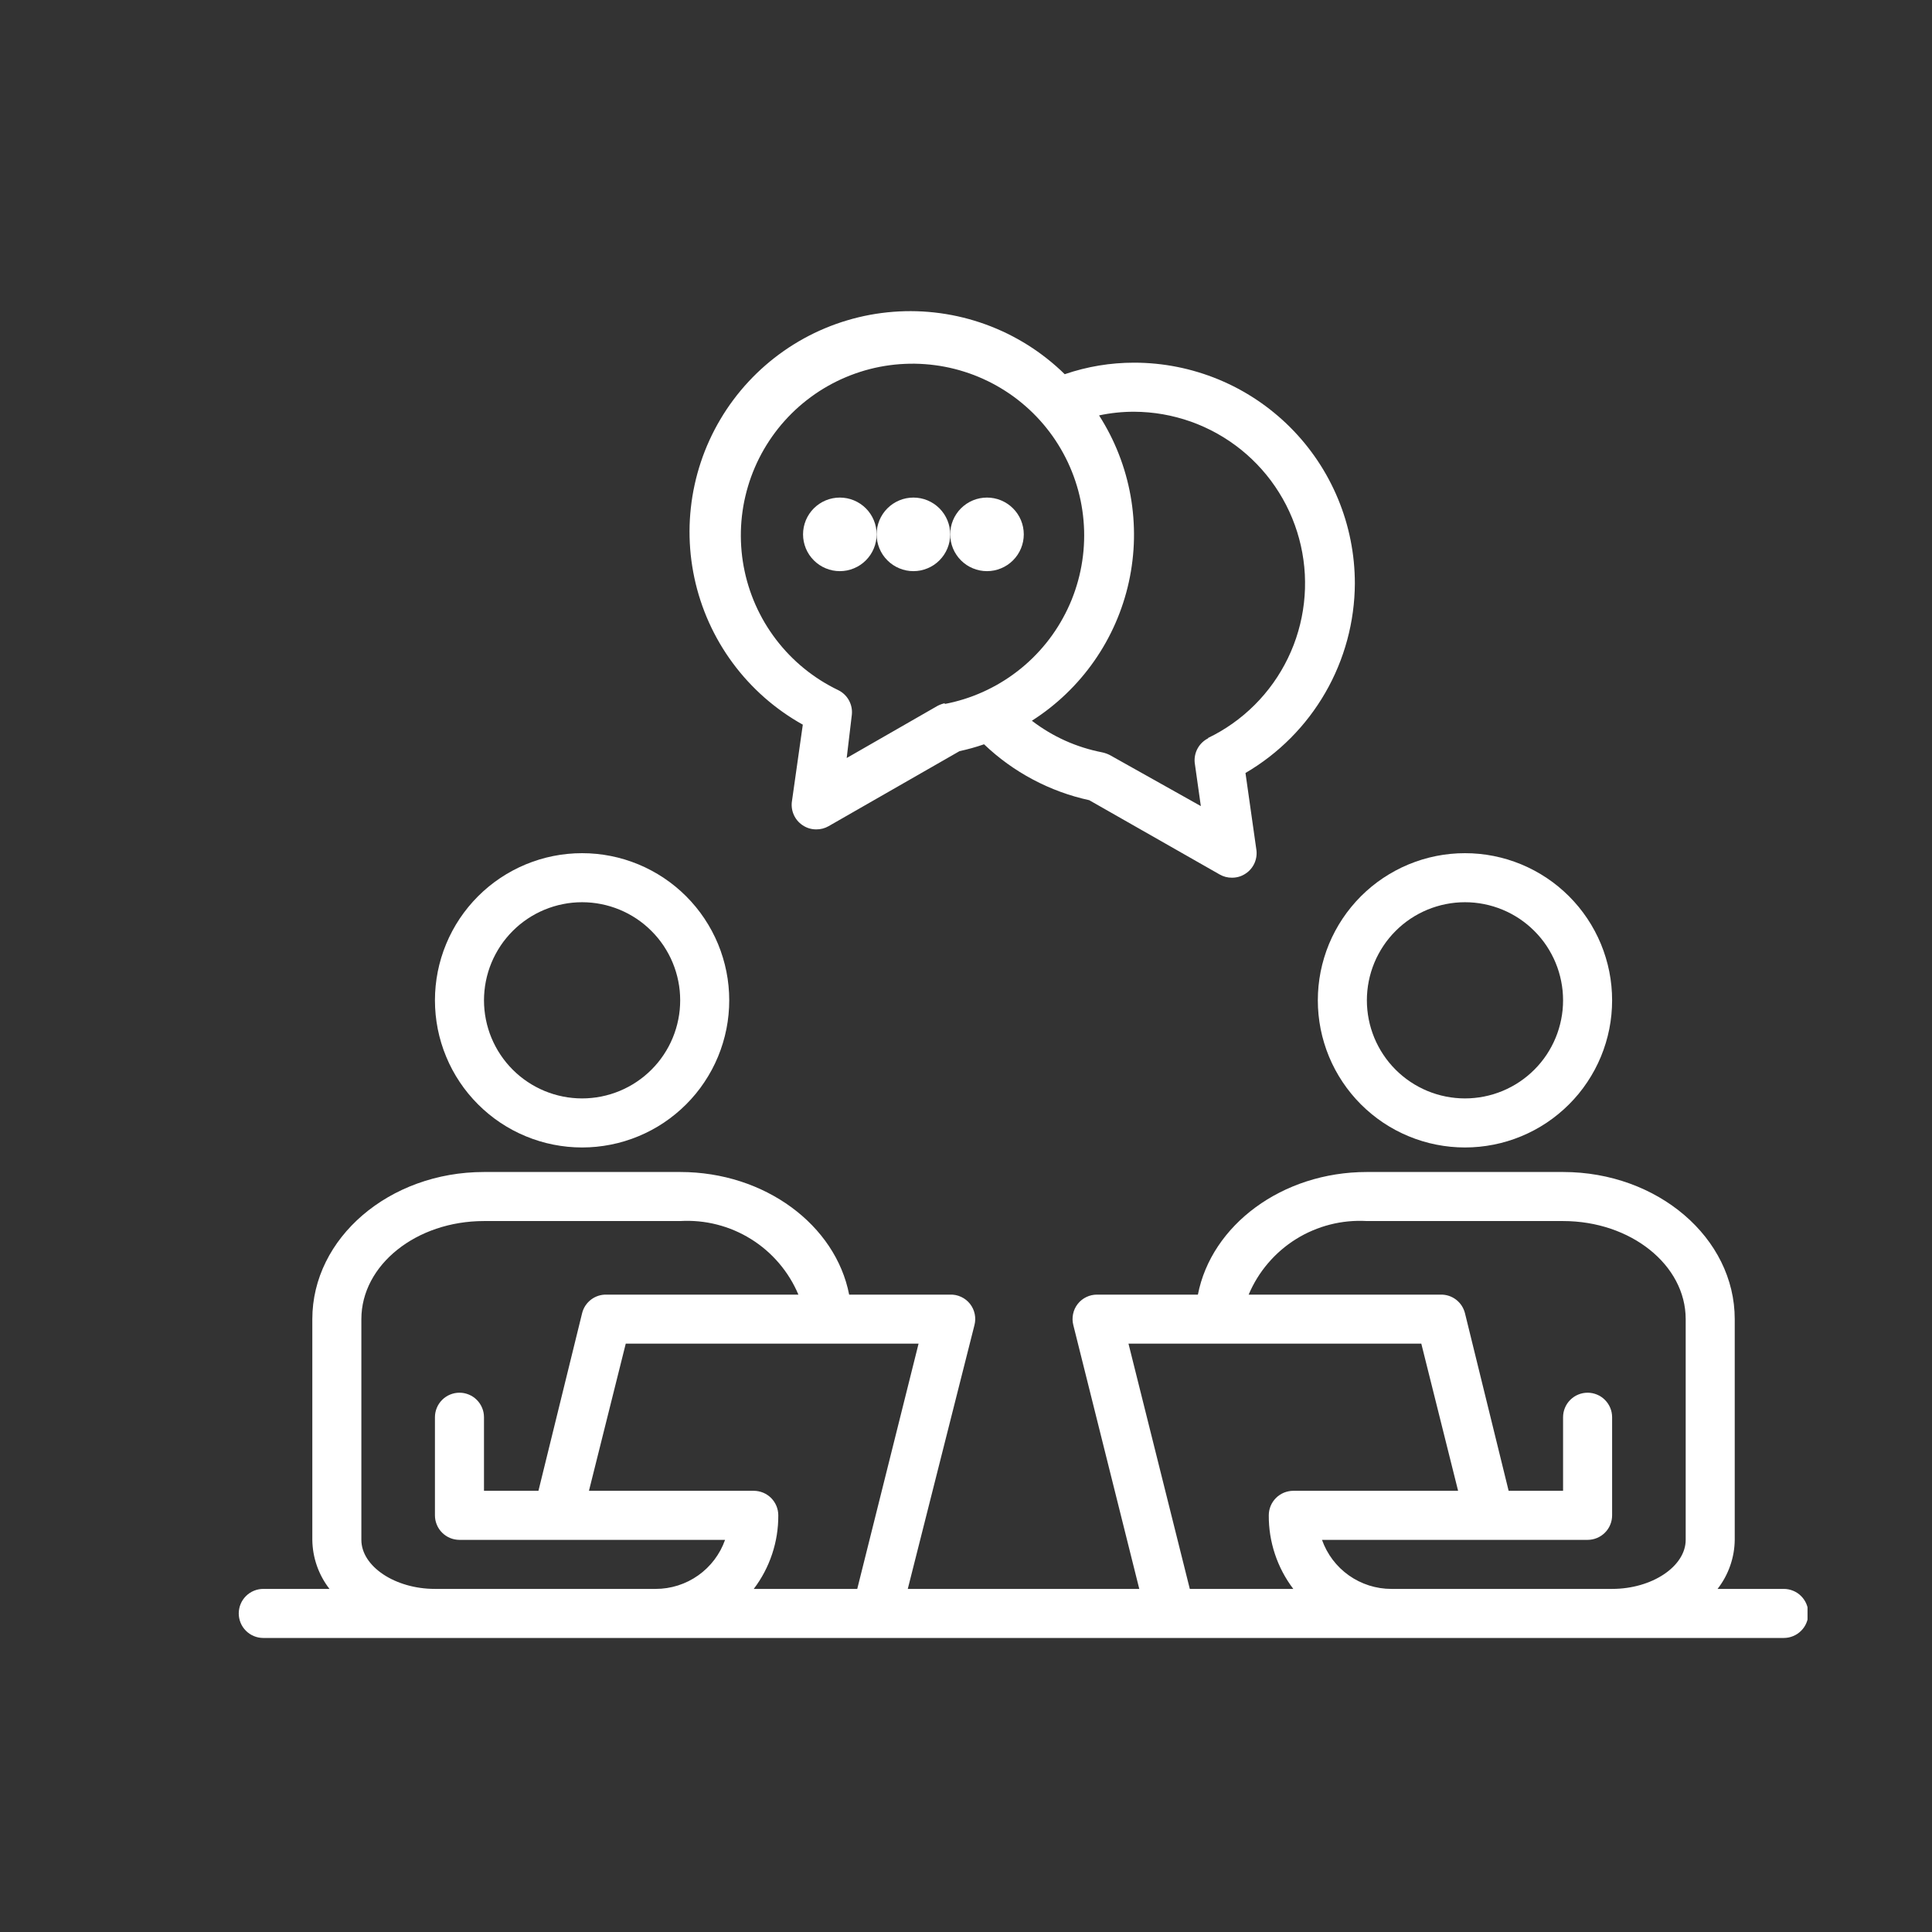
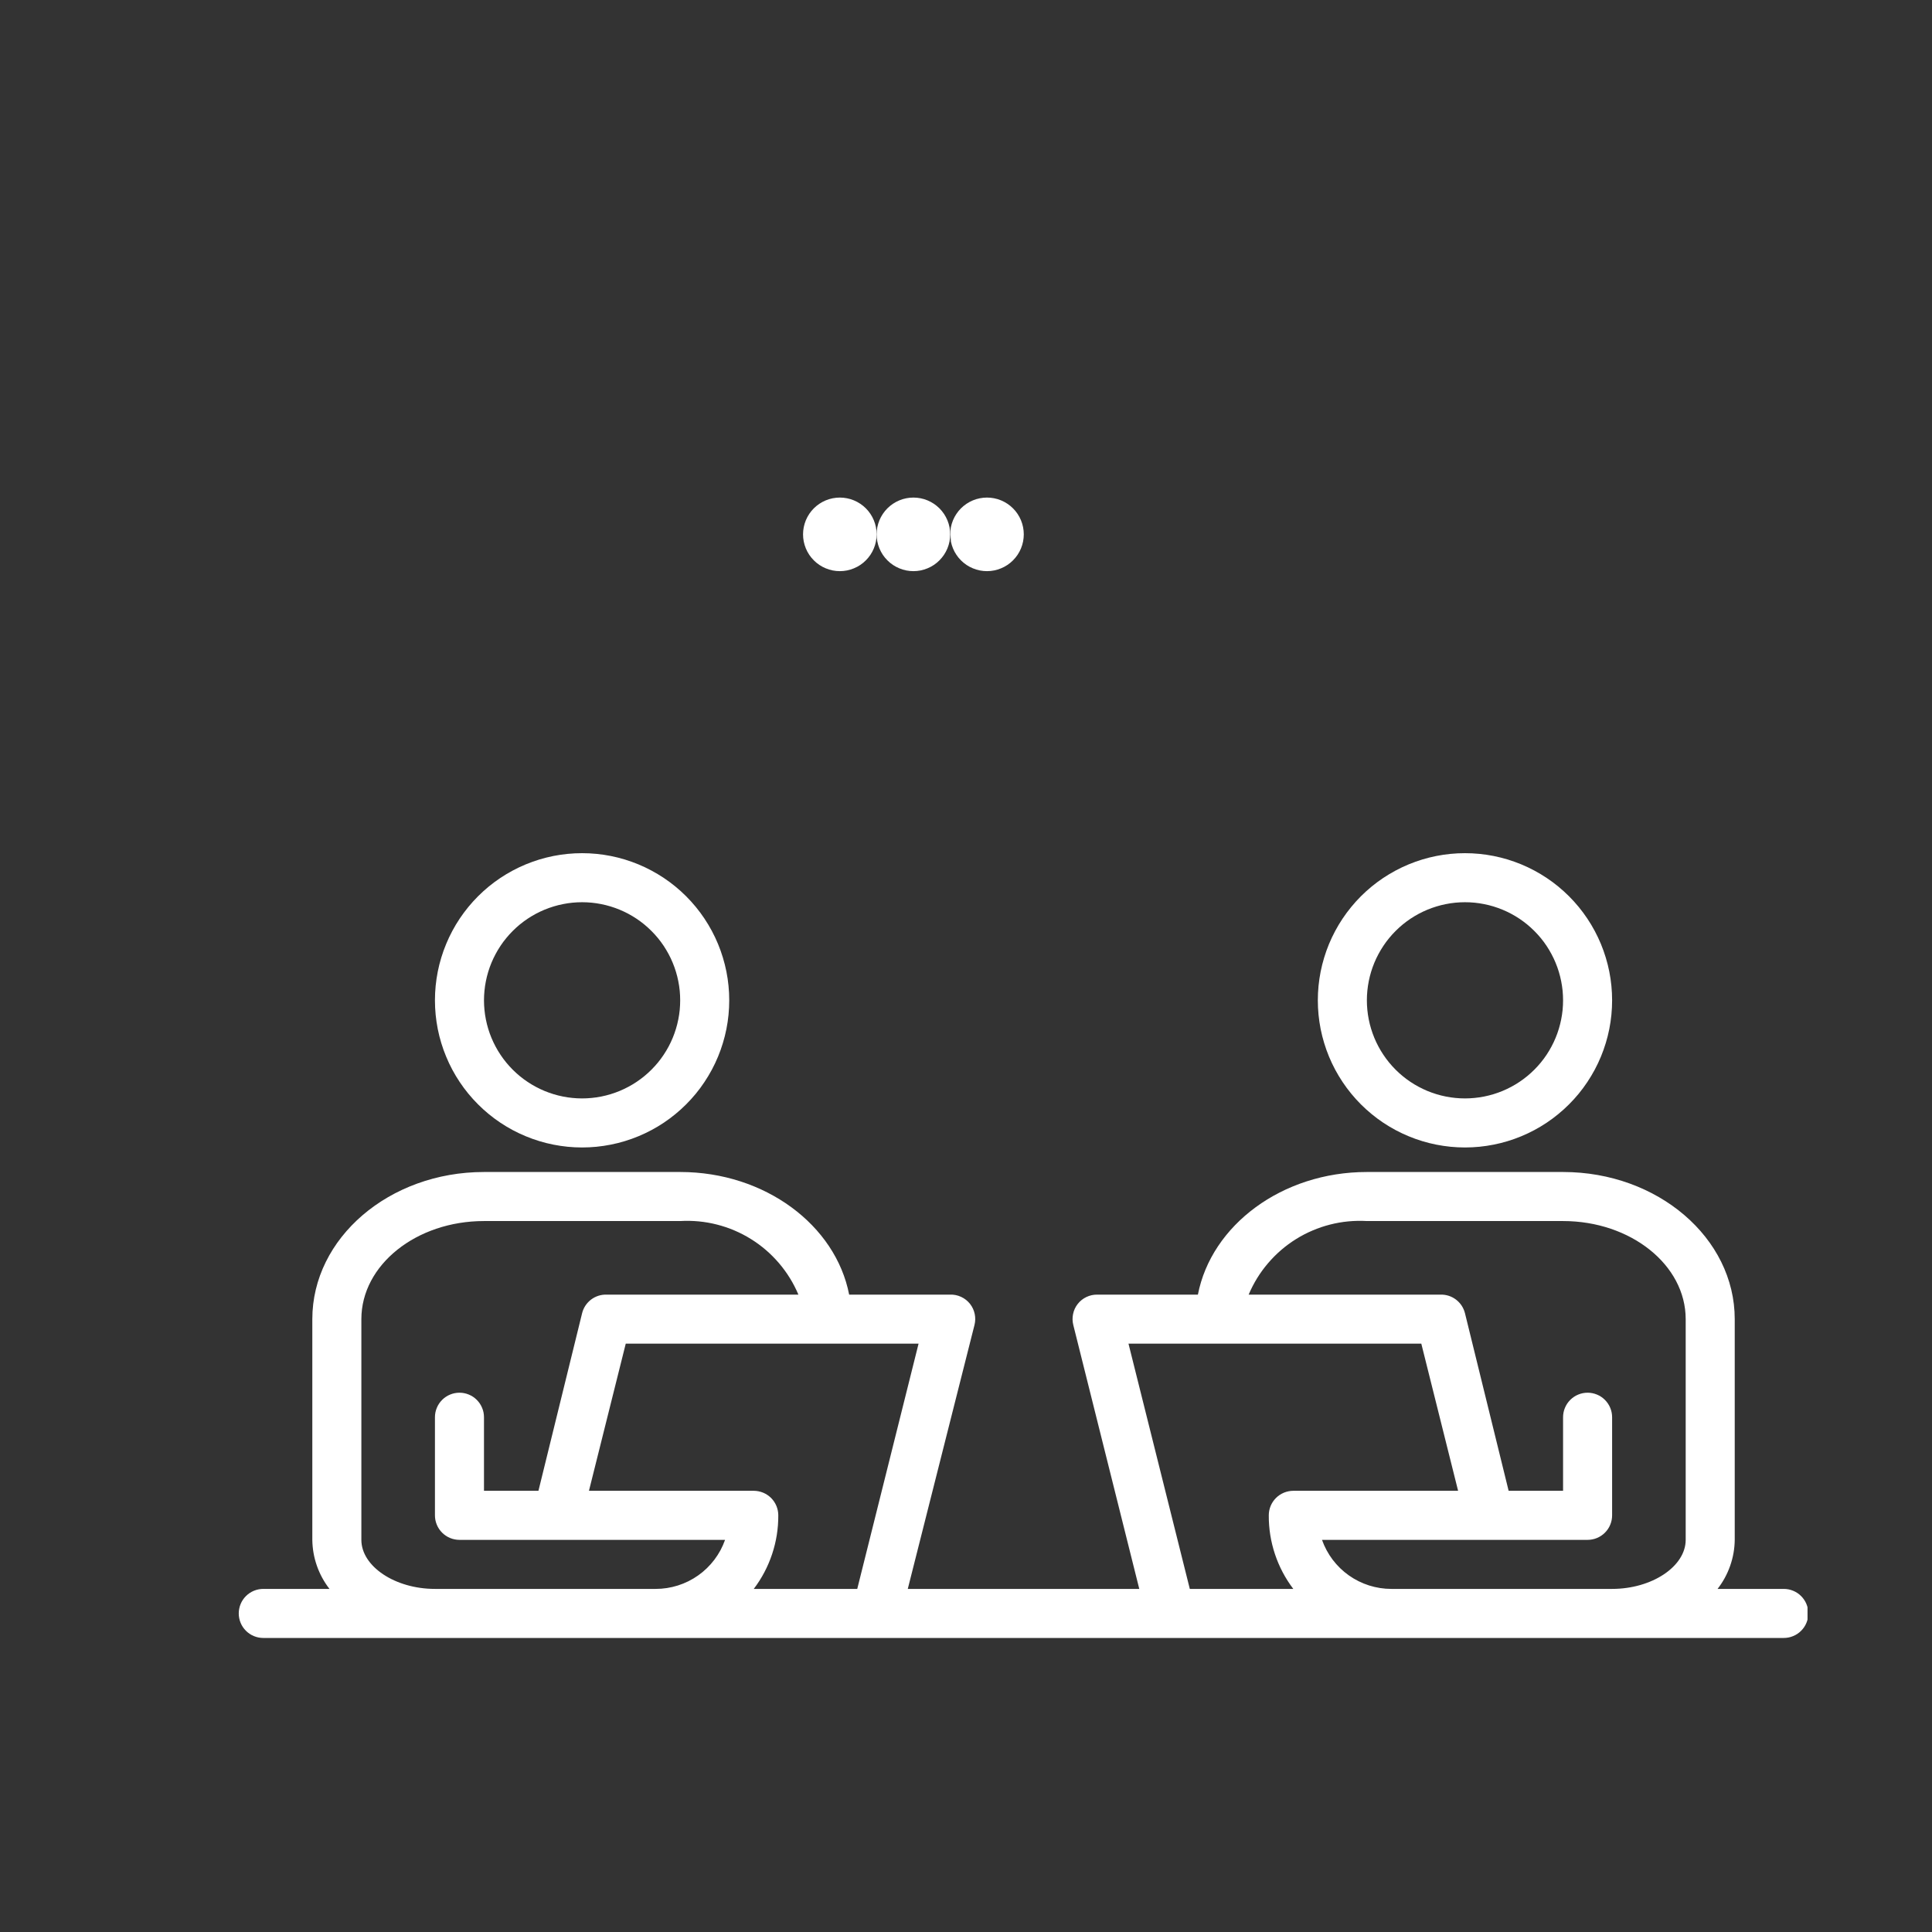
<svg xmlns="http://www.w3.org/2000/svg" width="500" zoomAndPan="magnify" viewBox="0 0 375 375" height="500" preserveAspectRatio="xMidYMid meet" version="1.0">
  <rect x="0" y="0" width="375" height="375" fill="#333333" stroke="none" />
  <defs>
    <clipPath id="e6af63c42e">
      <path d="M 46.34 227 L 350.84 227 L 350.84 318 L 46.34 318 Z M 46.34 227 " clip-rule="nonzero" />
    </clipPath>
  </defs>
  <path fill="#ffffff" d="M 112.984 222.723 C 113.918 222.723 114.852 222.676 115.781 222.586 C 116.715 222.492 117.637 222.355 118.555 222.172 C 119.473 221.992 120.379 221.766 121.273 221.492 C 122.168 221.223 123.047 220.906 123.914 220.547 C 124.777 220.191 125.621 219.789 126.445 219.352 C 127.273 218.91 128.074 218.43 128.852 217.91 C 129.629 217.391 130.379 216.832 131.102 216.238 C 131.824 215.645 132.516 215.02 133.18 214.355 C 133.84 213.695 134.469 213.004 135.062 212.281 C 135.656 211.559 136.211 210.809 136.73 210.027 C 137.25 209.25 137.73 208.449 138.172 207.625 C 138.613 206.801 139.012 205.957 139.371 205.09 C 139.727 204.227 140.043 203.348 140.312 202.453 C 140.586 201.559 140.812 200.652 140.996 199.734 C 141.18 198.816 141.316 197.891 141.406 196.961 C 141.5 196.031 141.543 195.098 141.543 194.16 C 141.543 193.227 141.5 192.293 141.406 191.363 C 141.316 190.43 141.18 189.508 140.996 188.59 C 140.812 187.672 140.586 186.766 140.312 185.871 C 140.043 184.977 139.727 184.094 139.371 183.23 C 139.012 182.367 138.613 181.523 138.172 180.699 C 137.73 179.871 137.25 179.07 136.73 178.293 C 136.211 177.516 135.656 176.766 135.062 176.043 C 134.469 175.32 133.84 174.629 133.18 173.965 C 132.516 173.305 131.824 172.676 131.102 172.082 C 130.379 171.488 129.629 170.934 128.852 170.414 C 128.074 169.895 127.273 169.414 126.445 168.973 C 125.621 168.531 124.777 168.133 123.914 167.773 C 123.047 167.418 122.168 167.102 121.273 166.828 C 120.379 166.559 119.473 166.332 118.555 166.148 C 117.637 165.965 116.715 165.828 115.781 165.738 C 114.852 165.645 113.918 165.602 112.984 165.602 C 112.047 165.602 111.113 165.645 110.184 165.738 C 109.254 165.828 108.328 165.965 107.41 166.148 C 106.492 166.332 105.586 166.559 104.691 166.828 C 103.797 167.102 102.918 167.418 102.055 167.773 C 101.188 168.133 100.344 168.531 99.52 168.973 C 98.695 169.414 97.895 169.895 97.113 170.414 C 96.336 170.934 95.586 171.488 94.863 172.082 C 94.141 172.676 93.449 173.305 92.789 173.965 C 92.125 174.629 91.5 175.32 90.906 176.043 C 90.312 176.766 89.754 177.516 89.234 178.293 C 88.715 179.07 88.234 179.871 87.793 180.699 C 87.352 181.523 86.953 182.367 86.598 183.23 C 86.238 184.094 85.922 184.977 85.652 185.871 C 85.379 186.766 85.152 187.672 84.969 188.59 C 84.789 189.508 84.652 190.43 84.559 191.363 C 84.469 192.293 84.422 193.227 84.422 194.16 C 84.422 195.098 84.469 196.031 84.559 196.961 C 84.652 197.891 84.789 198.816 84.969 199.734 C 85.152 200.652 85.379 201.559 85.652 202.453 C 85.922 203.348 86.238 204.227 86.598 205.09 C 86.953 205.957 87.352 206.801 87.793 207.625 C 88.234 208.449 88.715 209.25 89.234 210.027 C 89.754 210.809 90.312 211.559 90.906 212.281 C 91.5 213.004 92.125 213.695 92.789 214.355 C 93.449 215.02 94.141 215.645 94.863 216.238 C 95.586 216.832 96.336 217.391 97.113 217.91 C 97.895 218.43 98.695 218.91 99.52 219.352 C 100.344 219.789 101.188 220.191 102.055 220.547 C 102.918 220.906 103.797 221.223 104.691 221.492 C 105.586 221.766 106.492 221.992 107.41 222.172 C 108.328 222.355 109.254 222.492 110.184 222.586 C 111.113 222.676 112.047 222.723 112.984 222.723 Z M 112.984 175.121 C 113.605 175.121 114.23 175.152 114.848 175.211 C 115.469 175.273 116.086 175.363 116.699 175.488 C 117.309 175.609 117.914 175.758 118.512 175.941 C 119.105 176.121 119.695 176.332 120.27 176.57 C 120.844 176.809 121.41 177.074 121.957 177.367 C 122.508 177.664 123.043 177.984 123.562 178.328 C 124.078 178.676 124.582 179.047 125.062 179.441 C 125.543 179.84 126.004 180.258 126.445 180.699 C 126.887 181.137 127.305 181.602 127.703 182.082 C 128.098 182.562 128.469 183.062 128.816 183.582 C 129.16 184.102 129.48 184.637 129.777 185.188 C 130.07 185.734 130.336 186.297 130.574 186.875 C 130.812 187.449 131.023 188.039 131.203 188.633 C 131.387 189.23 131.535 189.836 131.656 190.445 C 131.781 191.059 131.871 191.676 131.934 192.297 C 131.992 192.914 132.023 193.539 132.023 194.16 C 132.023 194.785 131.992 195.406 131.934 196.027 C 131.871 196.648 131.781 197.266 131.656 197.875 C 131.535 198.488 131.387 199.09 131.203 199.688 C 131.023 200.285 130.812 200.871 130.574 201.449 C 130.336 202.023 130.07 202.586 129.777 203.137 C 129.48 203.688 129.16 204.223 128.816 204.738 C 128.469 205.258 128.098 205.758 127.703 206.242 C 127.305 206.723 126.887 207.184 126.445 207.625 C 126.004 208.066 125.543 208.484 125.062 208.879 C 124.582 209.277 124.078 209.648 123.562 209.992 C 123.043 210.34 122.508 210.66 121.957 210.953 C 121.41 211.246 120.844 211.516 120.27 211.754 C 119.695 211.992 119.105 212.199 118.512 212.383 C 117.914 212.562 117.309 212.715 116.699 212.836 C 116.086 212.957 115.469 213.051 114.848 213.109 C 114.23 213.172 113.605 213.203 112.984 213.203 C 112.359 213.203 111.738 213.172 111.117 213.109 C 110.496 213.051 109.879 212.957 109.27 212.836 C 108.656 212.715 108.051 212.562 107.457 212.383 C 106.859 212.199 106.273 211.992 105.695 211.754 C 105.121 211.516 104.559 211.246 104.008 210.953 C 103.457 210.66 102.922 210.34 102.406 209.992 C 101.887 209.648 101.387 209.277 100.902 208.879 C 100.422 208.484 99.961 208.066 99.52 207.625 C 99.078 207.184 98.66 206.723 98.266 206.242 C 97.867 205.758 97.496 205.258 97.152 204.738 C 96.805 204.223 96.484 203.688 96.191 203.137 C 95.898 202.586 95.629 202.023 95.391 201.449 C 95.152 200.871 94.941 200.285 94.762 199.688 C 94.582 199.094 94.43 198.488 94.309 197.875 C 94.188 197.266 94.094 196.648 94.035 196.027 C 93.973 195.406 93.941 194.785 93.941 194.16 C 93.941 193.539 93.973 192.914 94.035 192.297 C 94.094 191.676 94.188 191.059 94.309 190.445 C 94.43 189.836 94.582 189.23 94.762 188.633 C 94.941 188.039 95.152 187.449 95.391 186.875 C 95.629 186.297 95.898 185.734 96.191 185.188 C 96.484 184.637 96.805 184.102 97.152 183.582 C 97.496 183.062 97.867 182.562 98.266 182.082 C 98.66 181.602 99.078 181.137 99.52 180.699 C 99.961 180.258 100.422 179.84 100.902 179.441 C 101.387 179.047 101.887 178.676 102.406 178.328 C 102.922 177.984 103.457 177.664 104.008 177.367 C 104.559 177.074 105.121 176.809 105.695 176.57 C 106.273 176.332 106.859 176.121 107.457 175.941 C 108.051 175.758 108.656 175.609 109.27 175.488 C 109.879 175.363 110.496 175.273 111.117 175.211 C 111.738 175.152 112.359 175.121 112.984 175.121 Z M 112.984 175.121 " fill-opacity="1" fill-rule="nonzero" />
  <path fill="#ffffff" d="M 284.352 222.723 C 285.285 222.723 286.219 222.676 287.148 222.586 C 288.082 222.492 289.004 222.355 289.922 222.172 C 290.84 221.992 291.746 221.766 292.641 221.492 C 293.535 221.223 294.414 220.906 295.281 220.547 C 296.145 220.191 296.988 219.789 297.812 219.352 C 298.637 218.91 299.441 218.43 300.219 217.91 C 300.996 217.391 301.746 216.832 302.469 216.238 C 303.191 215.645 303.883 215.02 304.547 214.355 C 305.207 213.695 305.836 213.004 306.43 212.281 C 307.02 211.559 307.578 210.809 308.098 210.027 C 308.617 209.25 309.098 208.449 309.539 207.625 C 309.98 206.801 310.379 205.957 310.738 205.09 C 311.094 204.227 311.41 203.348 311.68 202.453 C 311.953 201.559 312.18 200.652 312.363 199.734 C 312.543 198.816 312.684 197.891 312.773 196.961 C 312.863 196.031 312.91 195.098 312.91 194.16 C 312.91 193.227 312.863 192.293 312.773 191.363 C 312.684 190.43 312.543 189.508 312.363 188.59 C 312.18 187.672 311.953 186.766 311.68 185.871 C 311.41 184.977 311.094 184.094 310.738 183.23 C 310.379 182.367 309.98 181.523 309.539 180.699 C 309.098 179.871 308.617 179.07 308.098 178.293 C 307.578 177.516 307.02 176.766 306.43 176.043 C 305.836 175.32 305.207 174.629 304.547 173.965 C 303.883 173.305 303.191 172.676 302.469 172.082 C 301.746 171.488 300.996 170.934 300.219 170.414 C 299.441 169.895 298.637 169.414 297.812 168.973 C 296.988 168.531 296.145 168.133 295.281 167.773 C 294.414 167.418 293.535 167.102 292.641 166.828 C 291.746 166.559 290.84 166.332 289.922 166.148 C 289.004 165.965 288.082 165.828 287.148 165.738 C 286.219 165.645 285.285 165.602 284.352 165.602 C 283.414 165.602 282.48 165.645 281.551 165.738 C 280.621 165.828 279.695 165.965 278.777 166.148 C 277.859 166.332 276.953 166.559 276.059 166.828 C 275.164 167.102 274.285 167.418 273.422 167.773 C 272.555 168.133 271.711 168.531 270.887 168.973 C 270.062 169.414 269.262 169.895 268.48 170.414 C 267.703 170.934 266.953 171.488 266.23 172.082 C 265.508 172.676 264.816 173.305 264.152 173.965 C 263.492 174.629 262.867 175.32 262.273 176.043 C 261.68 176.766 261.121 177.516 260.602 178.293 C 260.082 179.07 259.602 179.871 259.16 180.699 C 258.719 181.523 258.32 182.367 257.961 183.23 C 257.605 184.094 257.289 184.977 257.02 185.871 C 256.746 186.766 256.52 187.672 256.336 188.59 C 256.156 189.508 256.02 190.43 255.926 191.363 C 255.836 192.293 255.789 193.227 255.789 194.16 C 255.789 195.098 255.836 196.031 255.926 196.961 C 256.02 197.891 256.156 198.816 256.336 199.734 C 256.52 200.652 256.746 201.559 257.02 202.453 C 257.289 203.348 257.605 204.227 257.961 205.09 C 258.32 205.957 258.719 206.801 259.16 207.625 C 259.602 208.449 260.082 209.25 260.602 210.027 C 261.121 210.809 261.68 211.559 262.273 212.281 C 262.867 213.004 263.492 213.695 264.152 214.355 C 264.816 215.02 265.508 215.645 266.23 216.238 C 266.953 216.832 267.703 217.391 268.48 217.91 C 269.262 218.43 270.062 218.91 270.887 219.352 C 271.711 219.789 272.555 220.191 273.422 220.547 C 274.285 220.906 275.164 221.223 276.059 221.492 C 276.953 221.766 277.859 221.992 278.777 222.172 C 279.695 222.355 280.621 222.492 281.551 222.586 C 282.48 222.676 283.414 222.723 284.352 222.723 Z M 284.352 175.121 C 284.973 175.121 285.594 175.152 286.215 175.211 C 286.836 175.273 287.453 175.363 288.066 175.488 C 288.676 175.609 289.281 175.758 289.879 175.941 C 290.473 176.121 291.059 176.332 291.637 176.57 C 292.211 176.809 292.777 177.074 293.324 177.367 C 293.875 177.664 294.41 177.984 294.93 178.328 C 295.445 178.676 295.945 179.047 296.43 179.441 C 296.91 179.84 297.371 180.258 297.812 180.699 C 298.254 181.137 298.672 181.602 299.07 182.082 C 299.465 182.562 299.836 183.062 300.184 183.582 C 300.527 184.102 300.848 184.637 301.141 185.188 C 301.438 185.734 301.703 186.297 301.941 186.875 C 302.18 187.449 302.391 188.039 302.57 188.633 C 302.75 189.23 302.902 189.836 303.023 190.445 C 303.145 191.059 303.238 191.676 303.301 192.297 C 303.359 192.914 303.391 193.539 303.391 194.16 C 303.391 194.785 303.359 195.406 303.301 196.027 C 303.238 196.648 303.145 197.266 303.023 197.875 C 302.902 198.488 302.75 199.09 302.57 199.688 C 302.391 200.285 302.18 200.871 301.941 201.449 C 301.703 202.023 301.438 202.586 301.141 203.137 C 300.848 203.688 300.527 204.223 300.184 204.738 C 299.836 205.258 299.465 205.758 299.07 206.242 C 298.672 206.723 298.254 207.184 297.812 207.625 C 297.371 208.066 296.91 208.484 296.43 208.879 C 295.945 209.277 295.445 209.648 294.93 209.992 C 294.41 210.34 293.875 210.66 293.324 210.953 C 292.777 211.246 292.211 211.516 291.637 211.754 C 291.059 211.992 290.473 212.199 289.879 212.383 C 289.281 212.562 288.676 212.715 288.066 212.836 C 287.453 212.957 286.836 213.051 286.215 213.109 C 285.594 213.172 284.973 213.203 284.352 213.203 C 283.727 213.203 283.105 213.172 282.484 213.109 C 281.863 213.051 281.246 212.957 280.637 212.836 C 280.023 212.715 279.418 212.562 278.824 212.383 C 278.227 212.199 277.641 211.992 277.062 211.754 C 276.488 211.516 275.926 211.246 275.375 210.953 C 274.824 210.66 274.289 210.34 273.77 209.992 C 273.254 209.648 272.754 209.277 272.27 208.879 C 271.789 208.484 271.328 208.066 270.887 207.625 C 270.445 207.184 270.027 206.723 269.633 206.242 C 269.234 205.758 268.863 205.258 268.52 204.738 C 268.172 204.223 267.852 203.688 267.559 203.137 C 267.262 202.586 266.996 202.023 266.758 201.449 C 266.52 200.871 266.309 200.285 266.129 199.688 C 265.949 199.094 265.797 198.488 265.676 197.875 C 265.555 197.266 265.461 196.648 265.402 196.027 C 265.34 195.406 265.309 194.785 265.309 194.16 C 265.309 193.539 265.34 192.914 265.402 192.297 C 265.461 191.676 265.555 191.059 265.676 190.445 C 265.797 189.836 265.949 189.23 266.129 188.633 C 266.309 188.039 266.52 187.449 266.758 186.875 C 266.996 186.297 267.262 185.734 267.559 185.188 C 267.852 184.637 268.172 184.102 268.52 183.582 C 268.863 183.062 269.234 182.562 269.633 182.082 C 270.027 181.602 270.445 181.137 270.887 180.699 C 271.328 180.258 271.789 179.84 272.27 179.441 C 272.754 179.047 273.254 178.676 273.77 178.328 C 274.289 177.984 274.824 177.664 275.375 177.367 C 275.926 177.074 276.488 176.809 277.062 176.57 C 277.641 176.332 278.227 176.121 278.824 175.941 C 279.418 175.758 280.023 175.609 280.637 175.488 C 281.246 175.363 281.863 175.273 282.484 175.211 C 283.105 175.152 283.727 175.121 284.352 175.121 Z M 284.352 175.121 " fill-opacity="1" fill-rule="nonzero" />
  <g clip-path="url(#e6af63c42e)">
    <path fill="#ffffff" d="M 346.23 308.406 L 333.379 308.406 C 334.438 307.043 335.254 305.547 335.824 303.918 C 336.395 302.289 336.691 300.613 336.711 298.887 L 336.711 256.043 C 336.711 240.289 321.766 227.484 303.391 227.484 L 265.309 227.484 C 248.84 227.484 235.129 237.812 232.512 251.285 L 212.945 251.285 C 212.215 251.281 211.52 251.438 210.859 251.754 C 210.199 252.07 209.641 252.52 209.188 253.094 C 208.734 253.672 208.434 254.32 208.285 255.039 C 208.133 255.758 208.148 256.473 208.328 257.188 L 221.133 308.406 L 176.199 308.406 L 189.145 257.188 C 189.328 256.473 189.34 255.758 189.191 255.039 C 189.039 254.32 188.738 253.672 188.289 253.094 C 187.82 252.496 187.242 252.039 186.555 251.723 C 185.867 251.402 185.145 251.258 184.387 251.285 L 164.82 251.285 C 162.203 237.812 148.492 227.484 132.023 227.484 L 93.941 227.484 C 75.566 227.484 60.621 240.289 60.621 256.043 L 60.621 298.887 C 60.645 300.613 60.938 302.289 61.508 303.918 C 62.078 305.547 62.895 307.043 63.953 308.406 L 51.102 308.406 C 50.789 308.406 50.477 308.438 50.172 308.496 C 49.867 308.559 49.566 308.648 49.277 308.77 C 48.988 308.887 48.715 309.035 48.457 309.207 C 48.195 309.383 47.957 309.578 47.734 309.801 C 47.512 310.02 47.316 310.262 47.141 310.52 C 46.969 310.781 46.82 311.055 46.703 311.344 C 46.582 311.633 46.492 311.93 46.434 312.238 C 46.371 312.543 46.34 312.855 46.34 313.168 C 46.34 313.48 46.371 313.789 46.434 314.094 C 46.492 314.402 46.582 314.699 46.703 314.988 C 46.82 315.277 46.969 315.551 47.141 315.812 C 47.316 316.07 47.512 316.312 47.734 316.531 C 47.957 316.754 48.195 316.949 48.457 317.125 C 48.715 317.297 48.988 317.445 49.277 317.562 C 49.566 317.684 49.867 317.773 50.172 317.836 C 50.477 317.895 50.789 317.926 51.102 317.926 L 346.23 317.926 C 346.547 317.926 346.855 317.895 347.16 317.836 C 347.469 317.773 347.766 317.684 348.055 317.562 C 348.344 317.445 348.617 317.297 348.879 317.125 C 349.137 316.949 349.379 316.754 349.598 316.531 C 349.82 316.312 350.016 316.07 350.191 315.812 C 350.363 315.551 350.512 315.277 350.629 314.988 C 350.75 314.699 350.84 314.402 350.902 314.094 C 350.961 313.789 350.992 313.48 350.992 313.168 C 350.992 312.855 350.961 312.543 350.902 312.238 C 350.84 311.93 350.75 311.633 350.629 311.344 C 350.512 311.055 350.363 310.781 350.191 310.523 C 350.016 310.262 349.82 310.02 349.598 309.801 C 349.379 309.578 349.137 309.383 348.879 309.207 C 348.617 309.035 348.344 308.887 348.055 308.77 C 347.766 308.648 347.469 308.559 347.16 308.496 C 346.855 308.438 346.547 308.406 346.23 308.406 Z M 127.262 308.406 L 84.422 308.406 C 76.664 308.406 70.141 304.027 70.141 298.887 L 70.141 256.043 C 70.141 245.523 80.805 237.004 93.941 237.004 L 132.023 237.004 C 133.223 236.934 134.422 236.957 135.621 237.07 C 136.816 237.184 138 237.391 139.164 237.688 C 140.328 237.984 141.465 238.367 142.574 238.84 C 143.68 239.312 144.742 239.863 145.762 240.5 C 146.785 241.137 147.75 241.844 148.664 242.629 C 149.574 243.414 150.422 244.266 151.203 245.18 C 151.98 246.094 152.688 247.062 153.32 248.086 C 153.953 249.109 154.5 250.176 154.969 251.285 L 117.742 251.285 C 117.199 251.27 116.668 251.344 116.152 251.508 C 115.633 251.676 115.156 251.922 114.723 252.25 C 114.293 252.582 113.926 252.973 113.625 253.426 C 113.328 253.883 113.113 254.375 112.984 254.902 L 104.512 289.363 L 93.941 289.363 L 93.941 275.086 C 93.941 274.773 93.91 274.461 93.852 274.156 C 93.789 273.848 93.699 273.551 93.578 273.262 C 93.461 272.973 93.312 272.699 93.141 272.441 C 92.965 272.18 92.77 271.941 92.547 271.719 C 92.328 271.496 92.086 271.301 91.828 271.125 C 91.566 270.953 91.293 270.805 91.004 270.688 C 90.715 270.566 90.418 270.477 90.109 270.414 C 89.805 270.355 89.496 270.324 89.184 270.324 C 88.871 270.324 88.559 270.355 88.254 270.414 C 87.945 270.477 87.648 270.566 87.359 270.688 C 87.07 270.805 86.797 270.953 86.539 271.125 C 86.277 271.301 86.035 271.496 85.816 271.719 C 85.594 271.941 85.398 272.18 85.223 272.441 C 85.051 272.699 84.902 272.973 84.785 273.262 C 84.664 273.551 84.574 273.848 84.512 274.156 C 84.453 274.461 84.422 274.773 84.422 275.086 L 84.422 294.125 C 84.422 294.438 84.453 294.746 84.512 295.055 C 84.574 295.359 84.664 295.656 84.785 295.945 C 84.902 296.234 85.051 296.512 85.223 296.77 C 85.398 297.031 85.594 297.27 85.816 297.492 C 86.035 297.711 86.277 297.91 86.539 298.082 C 86.797 298.258 87.07 298.402 87.359 298.523 C 87.648 298.645 87.945 298.734 88.254 298.793 C 88.559 298.855 88.871 298.887 89.184 298.887 L 140.734 298.887 C 140.488 299.578 140.195 300.246 139.848 300.895 C 139.496 301.539 139.102 302.156 138.66 302.742 C 138.215 303.328 137.73 303.875 137.203 304.387 C 136.676 304.898 136.113 305.363 135.512 305.789 C 134.914 306.211 134.285 306.586 133.629 306.914 C 132.969 307.238 132.293 307.516 131.59 307.738 C 130.891 307.957 130.18 308.125 129.453 308.238 C 128.727 308.352 127.996 308.406 127.262 308.406 Z M 166.391 308.406 L 146.305 308.406 C 147.863 306.352 149.047 304.102 149.863 301.66 C 150.68 299.215 151.078 296.703 151.066 294.125 C 151.066 293.812 151.035 293.504 150.973 293.195 C 150.91 292.891 150.82 292.594 150.703 292.305 C 150.582 292.016 150.438 291.742 150.262 291.48 C 150.09 291.223 149.891 290.98 149.672 290.758 C 149.449 290.539 149.207 290.34 148.949 290.168 C 148.688 289.992 148.414 289.848 148.125 289.727 C 147.836 289.609 147.539 289.52 147.234 289.457 C 146.926 289.395 146.617 289.363 146.305 289.363 L 114.316 289.363 L 121.457 260.805 L 178.293 260.805 Z M 230.941 308.406 L 219.039 260.805 L 275.875 260.805 L 283.016 289.363 L 251.027 289.363 C 250.715 289.363 250.406 289.395 250.102 289.457 C 249.793 289.52 249.496 289.609 249.207 289.727 C 248.918 289.848 248.645 289.992 248.383 290.168 C 248.125 290.34 247.883 290.539 247.664 290.758 C 247.441 290.98 247.246 291.223 247.07 291.48 C 246.898 291.742 246.75 292.016 246.629 292.305 C 246.512 292.594 246.422 292.891 246.359 293.195 C 246.301 293.504 246.27 293.812 246.27 294.125 C 246.254 296.703 246.656 299.215 247.469 301.66 C 248.285 304.102 249.473 306.352 251.027 308.406 Z M 327.191 298.887 C 327.191 304.027 320.672 308.406 312.91 308.406 L 270.07 308.406 C 269.336 308.406 268.605 308.352 267.879 308.238 C 267.152 308.125 266.441 307.957 265.742 307.738 C 265.043 307.516 264.363 307.238 263.707 306.914 C 263.047 306.586 262.418 306.211 261.82 305.789 C 261.219 305.363 260.656 304.898 260.129 304.387 C 259.602 303.875 259.117 303.328 258.672 302.742 C 258.23 302.156 257.836 301.539 257.488 300.895 C 257.141 300.246 256.844 299.578 256.598 298.887 L 308.152 298.887 C 308.465 298.887 308.773 298.855 309.078 298.793 C 309.387 298.734 309.684 298.645 309.973 298.523 C 310.262 298.402 310.535 298.258 310.797 298.082 C 311.055 297.91 311.297 297.711 311.516 297.492 C 311.738 297.27 311.934 297.031 312.109 296.77 C 312.281 296.512 312.43 296.234 312.547 295.945 C 312.668 295.656 312.758 295.359 312.82 295.055 C 312.879 294.746 312.91 294.438 312.91 294.125 L 312.91 275.086 C 312.91 274.773 312.879 274.461 312.82 274.156 C 312.758 273.848 312.668 273.551 312.547 273.262 C 312.43 272.973 312.281 272.699 312.109 272.441 C 311.934 272.18 311.738 271.941 311.516 271.719 C 311.297 271.496 311.055 271.301 310.797 271.125 C 310.535 270.953 310.262 270.805 309.973 270.688 C 309.684 270.566 309.387 270.477 309.078 270.414 C 308.773 270.355 308.465 270.324 308.152 270.324 C 307.84 270.324 307.527 270.355 307.223 270.414 C 306.914 270.477 306.617 270.566 306.328 270.688 C 306.039 270.805 305.766 270.953 305.508 271.125 C 305.246 271.301 305.008 271.496 304.785 271.719 C 304.562 271.941 304.367 272.18 304.191 272.441 C 304.02 272.699 303.871 272.973 303.754 273.262 C 303.633 273.551 303.543 273.848 303.48 274.156 C 303.422 274.461 303.391 274.773 303.391 275.086 L 303.391 289.363 L 292.824 289.363 L 284.352 254.902 C 284.219 254.375 284.004 253.883 283.707 253.426 C 283.406 252.973 283.043 252.582 282.609 252.25 C 282.176 251.922 281.699 251.676 281.184 251.508 C 280.664 251.344 280.133 251.27 279.59 251.285 L 242.363 251.285 C 242.832 250.176 243.383 249.109 244.012 248.086 C 244.645 247.062 245.352 246.094 246.133 245.18 C 246.914 244.266 247.758 243.414 248.672 242.629 C 249.582 241.844 250.547 241.137 251.57 240.5 C 252.59 239.863 253.652 239.312 254.762 238.84 C 255.867 238.367 257.004 237.984 258.168 237.688 C 259.332 237.391 260.516 237.184 261.711 237.07 C 262.91 236.957 264.109 236.934 265.309 237.004 L 303.391 237.004 C 316.527 237.004 327.191 245.523 327.191 256.043 Z M 327.191 298.887 " fill-opacity="1" fill-rule="nonzero" />
  </g>
-   <path fill="#ffffff" d="M 262.977 113.238 C 262.977 111.836 262.906 110.434 262.77 109.039 C 262.633 107.641 262.426 106.258 262.152 104.879 C 261.879 103.504 261.539 102.145 261.133 100.801 C 260.723 99.461 260.254 98.141 259.715 96.844 C 259.18 95.547 258.578 94.281 257.918 93.043 C 257.258 91.805 256.535 90.602 255.758 89.438 C 254.977 88.27 254.141 87.145 253.254 86.059 C 252.363 84.977 251.422 83.938 250.43 82.945 C 249.438 81.953 248.398 81.012 247.312 80.121 C 246.23 79.23 245.102 78.395 243.938 77.617 C 242.77 76.836 241.566 76.117 240.332 75.453 C 239.094 74.793 237.824 74.195 236.531 73.656 C 235.234 73.121 233.914 72.648 232.57 72.242 C 231.227 71.832 229.867 71.492 228.492 71.219 C 227.117 70.945 225.73 70.738 224.336 70.602 C 222.938 70.465 221.539 70.395 220.137 70.395 C 215.52 70.395 211.031 71.141 206.664 72.633 C 205.574 71.566 204.434 70.562 203.242 69.621 C 202.047 68.676 200.805 67.797 199.516 66.984 C 198.227 66.176 196.902 65.434 195.535 64.762 C 194.168 64.094 192.766 63.496 191.336 62.977 C 189.906 62.457 188.453 62.012 186.973 61.648 C 185.496 61.281 184.004 60.996 182.496 60.789 C 180.984 60.582 179.473 60.457 177.949 60.41 C 176.426 60.367 174.906 60.402 173.391 60.52 C 171.871 60.637 170.363 60.832 168.867 61.109 C 167.371 61.387 165.891 61.742 164.434 62.18 C 162.973 62.613 161.543 63.125 160.137 63.715 C 158.734 64.301 157.363 64.961 156.031 65.695 C 154.695 66.43 153.406 67.234 152.156 68.105 C 150.906 68.977 149.711 69.91 148.562 70.91 C 147.41 71.91 146.32 72.969 145.285 74.082 C 144.246 75.199 143.273 76.367 142.363 77.586 C 141.449 78.805 140.605 80.07 139.832 81.379 C 139.055 82.688 138.348 84.035 137.715 85.422 C 137.082 86.805 136.523 88.219 136.043 89.664 C 135.562 91.109 135.156 92.574 134.832 94.062 C 134.504 95.547 134.258 97.047 134.094 98.562 C 133.926 100.074 133.84 101.594 133.836 103.117 C 133.832 104.637 133.91 106.156 134.066 107.672 C 134.227 109.188 134.465 110.688 134.781 112.176 C 135.098 113.664 135.496 115.133 135.969 116.578 C 136.445 118.027 136.992 119.445 137.617 120.832 C 138.246 122.219 138.941 123.57 139.711 124.887 C 140.48 126.199 141.316 127.469 142.223 128.691 C 143.129 129.918 144.094 131.09 145.125 132.211 C 146.156 133.332 147.242 134.395 148.383 135.402 C 149.527 136.406 150.723 137.348 151.965 138.227 C 153.207 139.105 154.496 139.914 155.824 140.656 L 153.73 155.414 C 153.652 155.867 153.641 156.32 153.695 156.777 C 153.75 157.234 153.867 157.676 154.051 158.098 C 154.23 158.52 154.469 158.906 154.762 159.262 C 155.059 159.613 155.395 159.918 155.777 160.172 C 156.582 160.715 157.473 160.984 158.441 160.984 C 159.293 160.988 160.086 160.781 160.824 160.363 L 186.242 145.797 C 187.855 145.449 189.441 145.008 191.004 144.465 C 193.844 147.176 197 149.453 200.469 151.297 C 203.934 153.137 207.586 154.48 211.422 155.316 L 236.746 169.742 C 237.484 170.16 238.281 170.367 239.129 170.359 C 240.098 170.363 240.988 170.094 241.793 169.551 C 242.176 169.297 242.516 168.992 242.809 168.637 C 243.102 168.285 243.34 167.895 243.523 167.473 C 243.703 167.051 243.82 166.613 243.875 166.156 C 243.93 165.699 243.918 165.242 243.84 164.789 L 241.746 150.035 C 243.348 149.098 244.883 148.062 246.348 146.93 C 247.816 145.793 249.203 144.57 250.512 143.254 C 251.82 141.938 253.035 140.547 254.164 139.07 C 255.289 137.598 256.316 136.059 257.242 134.453 C 258.172 132.848 258.988 131.188 259.699 129.473 C 260.41 127.762 261.008 126.012 261.492 124.219 C 261.977 122.43 262.344 120.613 262.59 118.777 C 262.84 116.938 262.969 115.094 262.977 113.238 Z M 183.48 136.469 C 182.969 136.578 182.477 136.754 182.004 136.992 L 164.344 147.129 L 165.344 138.707 C 165.395 138.219 165.367 137.738 165.27 137.262 C 165.168 136.781 165 136.332 164.762 135.906 C 164.523 135.48 164.227 135.098 163.871 134.766 C 163.516 134.43 163.117 134.156 162.68 133.945 C 162.09 133.66 161.512 133.359 160.938 133.043 C 160.367 132.727 159.805 132.391 159.254 132.043 C 158.703 131.691 158.16 131.324 157.629 130.941 C 157.102 130.562 156.582 130.164 156.074 129.75 C 155.566 129.336 155.074 128.91 154.59 128.469 C 154.109 128.027 153.641 127.57 153.188 127.102 C 152.73 126.633 152.289 126.148 151.863 125.652 C 151.438 125.156 151.027 124.652 150.629 124.129 C 150.234 123.609 149.852 123.082 149.488 122.539 C 149.121 121.996 148.773 121.445 148.438 120.883 C 148.105 120.32 147.789 119.746 147.492 119.164 C 147.191 118.586 146.91 117.996 146.645 117.398 C 146.379 116.797 146.133 116.195 145.906 115.582 C 145.676 114.969 145.465 114.352 145.273 113.727 C 145.082 113.102 144.906 112.473 144.75 111.836 C 144.598 111.199 144.461 110.562 144.34 109.918 C 144.223 109.277 144.125 108.629 144.043 107.98 C 143.965 107.332 143.906 106.684 143.863 106.031 C 143.82 105.375 143.801 104.723 143.797 104.07 C 143.793 103.418 143.809 102.762 143.844 102.109 C 143.879 101.457 143.934 100.805 144.008 100.156 C 144.082 99.508 144.176 98.859 144.285 98.215 C 144.398 97.57 144.527 96.934 144.68 96.297 C 144.828 95.66 144.996 95.027 145.184 94.402 C 145.367 93.773 145.574 93.152 145.797 92.539 C 146.02 91.926 146.262 91.316 146.52 90.719 C 146.777 90.117 147.055 89.523 147.348 88.941 C 147.645 88.355 147.953 87.781 148.281 87.215 C 148.609 86.652 148.953 86.094 149.312 85.551 C 149.672 85.004 150.051 84.469 150.441 83.945 C 150.832 83.422 151.238 82.91 151.66 82.41 C 152.082 81.914 152.52 81.426 152.969 80.953 C 153.422 80.48 153.883 80.02 154.363 79.57 C 154.84 79.125 155.328 78.695 155.832 78.277 C 156.336 77.859 156.852 77.457 157.379 77.07 C 157.902 76.68 158.441 76.309 158.988 75.953 C 159.539 75.598 160.098 75.258 160.664 74.938 C 161.234 74.613 161.812 74.309 162.398 74.02 C 162.984 73.73 163.578 73.461 164.184 73.207 C 164.785 72.953 165.395 72.715 166.012 72.5 C 166.625 72.281 167.25 72.082 167.875 71.898 C 168.504 71.719 169.137 71.555 169.773 71.41 C 170.414 71.266 171.055 71.141 171.699 71.035 C 172.344 70.93 172.992 70.844 173.641 70.773 C 174.293 70.707 174.945 70.656 175.598 70.629 C 176.25 70.598 176.902 70.586 177.559 70.594 C 178.211 70.605 178.863 70.633 179.516 70.68 C 180.168 70.727 180.816 70.793 181.465 70.879 C 182.113 70.961 182.758 71.066 183.402 71.191 C 184.043 71.312 184.68 71.457 185.316 71.617 C 185.949 71.777 186.578 71.957 187.199 72.156 C 187.824 72.352 188.441 72.566 189.051 72.801 C 189.66 73.035 190.262 73.289 190.859 73.559 C 191.453 73.828 192.043 74.113 192.621 74.418 C 193.199 74.723 193.77 75.043 194.328 75.383 C 194.887 75.719 195.438 76.074 195.977 76.441 C 196.516 76.812 197.043 77.199 197.559 77.598 C 198.074 78 198.578 78.418 199.07 78.848 C 199.562 79.277 200.043 79.723 200.508 80.18 C 200.973 80.641 201.426 81.113 201.863 81.598 C 202.301 82.082 202.723 82.582 203.133 83.094 C 203.539 83.602 203.934 84.125 204.312 84.656 C 204.688 85.191 205.051 85.734 205.395 86.289 C 205.742 86.844 206.07 87.41 206.383 87.984 C 206.695 88.559 206.992 89.141 207.27 89.73 C 207.547 90.324 207.809 90.922 208.051 91.531 C 208.293 92.137 208.52 92.75 208.727 93.371 C 208.934 93.992 209.121 94.617 209.293 95.246 C 209.461 95.879 209.613 96.516 209.746 97.156 C 209.879 97.797 209.992 98.438 210.086 99.086 C 210.18 99.73 210.258 100.383 210.312 101.031 C 210.371 101.684 210.406 102.336 210.426 102.988 C 210.445 103.645 210.441 104.297 210.422 104.949 C 210.402 105.602 210.363 106.254 210.305 106.906 C 210.246 107.559 210.168 108.207 210.07 108.852 C 209.973 109.5 209.859 110.145 209.723 110.781 C 209.59 111.422 209.434 112.059 209.262 112.688 C 209.09 113.32 208.898 113.945 208.691 114.562 C 208.48 115.184 208.254 115.797 208.012 116.402 C 207.766 117.008 207.504 117.605 207.223 118.195 C 206.941 118.789 206.645 119.371 206.328 119.941 C 206.016 120.516 205.684 121.078 205.336 121.633 C 204.988 122.188 204.625 122.73 204.246 123.262 C 203.867 123.793 203.473 124.312 203.062 124.824 C 202.652 125.332 202.227 125.828 201.785 126.312 C 201.348 126.797 200.895 127.266 200.426 127.727 C 199.961 128.184 199.48 128.625 198.988 129.055 C 198.492 129.484 197.988 129.898 197.469 130.297 C 196.953 130.695 196.422 131.078 195.883 131.449 C 195.344 131.816 194.793 132.168 194.23 132.504 C 193.672 132.84 193.102 133.16 192.52 133.461 C 191.941 133.762 191.352 134.047 190.758 134.316 C 190.16 134.582 189.555 134.832 188.945 135.066 C 188.336 135.297 187.715 135.512 187.094 135.707 C 186.469 135.902 185.84 136.078 185.207 136.238 C 184.57 136.398 183.934 136.535 183.289 136.656 Z M 234.559 143.273 C 234.117 143.488 233.723 143.762 233.367 144.094 C 233.012 144.43 232.715 144.809 232.477 145.234 C 232.238 145.66 232.07 146.113 231.969 146.59 C 231.871 147.066 231.844 147.551 231.891 148.035 L 233.082 156.461 L 215.422 146.559 C 214.953 146.32 214.461 146.148 213.945 146.035 C 208.914 145.051 204.359 143.004 200.285 139.895 C 201.469 139.141 202.617 138.328 203.723 137.461 C 204.828 136.59 205.891 135.672 206.902 134.699 C 207.918 133.727 208.883 132.707 209.801 131.637 C 210.715 130.57 211.574 129.461 212.379 128.309 C 213.184 127.156 213.934 125.969 214.621 124.742 C 215.309 123.516 215.938 122.258 216.5 120.973 C 217.066 119.684 217.566 118.371 218 117.035 C 218.438 115.699 218.805 114.344 219.109 112.969 C 219.41 111.598 219.645 110.211 219.809 108.816 C 219.977 107.422 220.074 106.02 220.102 104.613 C 220.129 103.207 220.086 101.805 219.977 100.402 C 219.867 99 219.688 97.609 219.441 96.223 C 219.195 94.84 218.879 93.473 218.496 92.117 C 218.113 90.766 217.668 89.434 217.152 88.125 C 216.641 86.816 216.066 85.535 215.426 84.285 C 214.785 83.031 214.086 81.812 213.328 80.629 C 215.57 80.152 217.84 79.914 220.137 79.918 C 221.07 79.922 222 79.965 222.934 80.047 C 223.863 80.129 224.789 80.25 225.707 80.41 C 226.629 80.57 227.539 80.77 228.441 81.008 C 229.348 81.242 230.238 81.52 231.121 81.828 C 232 82.141 232.867 82.488 233.715 82.875 C 234.566 83.258 235.402 83.68 236.219 84.133 C 237.031 84.59 237.828 85.078 238.602 85.598 C 239.379 86.121 240.129 86.676 240.859 87.258 C 241.586 87.844 242.289 88.457 242.965 89.102 C 243.641 89.746 244.289 90.418 244.91 91.117 C 245.531 91.816 246.121 92.539 246.68 93.285 C 247.238 94.035 247.766 94.805 248.258 95.598 C 248.754 96.391 249.215 97.203 249.641 98.031 C 250.066 98.863 250.457 99.711 250.812 100.574 C 251.168 101.441 251.484 102.316 251.766 103.207 C 252.047 104.098 252.289 105 252.496 105.91 C 252.703 106.824 252.867 107.742 252.996 108.664 C 253.125 109.59 253.215 110.52 253.266 111.453 C 253.312 112.387 253.324 113.32 253.297 114.254 C 253.27 115.188 253.199 116.117 253.094 117.043 C 252.988 117.973 252.84 118.895 252.656 119.809 C 252.473 120.727 252.25 121.633 251.988 122.531 C 251.73 123.426 251.434 124.312 251.098 125.184 C 250.762 126.055 250.391 126.91 249.984 127.754 C 249.578 128.594 249.137 129.414 248.66 130.219 C 248.184 131.023 247.676 131.805 247.133 132.566 C 246.59 133.328 246.02 134.062 245.414 134.777 C 244.812 135.488 244.18 136.176 243.516 136.836 C 242.855 137.492 242.168 138.125 241.453 138.727 C 240.738 139.328 240 139.898 239.238 140.438 C 238.477 140.977 237.691 141.484 236.887 141.957 C 236.082 142.43 235.258 142.871 234.414 143.273 Z M 234.559 143.273 " fill-opacity="1" fill-rule="nonzero" />
  <path fill="#ffffff" d="M 170.152 103.719 C 170.152 104.188 170.105 104.652 170.016 105.109 C 169.926 105.57 169.789 106.016 169.609 106.449 C 169.43 106.883 169.211 107.293 168.949 107.684 C 168.688 108.074 168.395 108.434 168.062 108.766 C 167.73 109.098 167.371 109.395 166.98 109.656 C 166.59 109.914 166.18 110.137 165.746 110.312 C 165.312 110.492 164.867 110.629 164.406 110.723 C 163.945 110.812 163.48 110.859 163.012 110.859 C 162.543 110.859 162.078 110.812 161.621 110.723 C 161.16 110.629 160.715 110.492 160.281 110.312 C 159.848 110.137 159.434 109.914 159.047 109.656 C 158.656 109.395 158.297 109.098 157.965 108.766 C 157.633 108.434 157.336 108.074 157.074 107.684 C 156.816 107.293 156.594 106.883 156.414 106.449 C 156.238 106.016 156.102 105.57 156.008 105.109 C 155.918 104.652 155.871 104.188 155.871 103.719 C 155.871 103.25 155.918 102.785 156.008 102.324 C 156.102 101.863 156.238 101.418 156.414 100.984 C 156.594 100.551 156.816 100.141 157.074 99.75 C 157.336 99.359 157.633 99 157.965 98.668 C 158.297 98.336 158.656 98.043 159.047 97.781 C 159.434 97.52 159.848 97.301 160.281 97.121 C 160.715 96.941 161.16 96.805 161.621 96.715 C 162.078 96.625 162.543 96.578 163.012 96.578 C 163.48 96.578 163.945 96.625 164.406 96.715 C 164.867 96.805 165.312 96.941 165.746 97.121 C 166.18 97.301 166.59 97.52 166.98 97.781 C 167.371 98.043 167.73 98.336 168.062 98.668 C 168.395 99 168.688 99.359 168.949 99.75 C 169.211 100.141 169.43 100.551 169.609 100.984 C 169.789 101.418 169.926 101.863 170.016 102.324 C 170.105 102.785 170.152 103.25 170.152 103.719 Z M 170.152 103.719 " fill-opacity="1" fill-rule="nonzero" />
  <path fill="#ffffff" d="M 184.434 103.719 C 184.434 104.188 184.387 104.652 184.297 105.109 C 184.203 105.57 184.07 106.016 183.891 106.449 C 183.711 106.883 183.492 107.293 183.23 107.684 C 182.969 108.074 182.672 108.434 182.344 108.766 C 182.012 109.098 181.648 109.395 181.262 109.656 C 180.871 109.914 180.457 110.137 180.027 110.312 C 179.594 110.492 179.145 110.629 178.688 110.723 C 178.227 110.812 177.762 110.859 177.293 110.859 C 176.824 110.859 176.359 110.812 175.898 110.723 C 175.441 110.629 174.992 110.492 174.562 110.312 C 174.129 110.137 173.715 109.914 173.328 109.656 C 172.938 109.395 172.574 109.098 172.246 108.766 C 171.914 108.434 171.617 108.074 171.355 107.684 C 171.098 107.293 170.875 106.883 170.695 106.449 C 170.516 106.016 170.383 105.57 170.289 105.109 C 170.199 104.652 170.152 104.188 170.152 103.719 C 170.152 103.25 170.199 102.785 170.289 102.324 C 170.383 101.863 170.516 101.418 170.695 100.984 C 170.875 100.551 171.098 100.141 171.355 99.75 C 171.617 99.359 171.914 99 172.246 98.668 C 172.574 98.336 172.938 98.043 173.328 97.781 C 173.715 97.52 174.129 97.301 174.562 97.121 C 174.992 96.941 175.441 96.805 175.898 96.715 C 176.359 96.625 176.824 96.578 177.293 96.578 C 177.762 96.578 178.227 96.625 178.688 96.715 C 179.145 96.805 179.594 96.941 180.027 97.121 C 180.457 97.301 180.871 97.52 181.262 97.781 C 181.648 98.043 182.012 98.336 182.344 98.668 C 182.672 99 182.969 99.359 183.23 99.75 C 183.492 100.141 183.711 100.551 183.891 100.984 C 184.07 101.418 184.203 101.863 184.297 102.324 C 184.387 102.785 184.434 103.25 184.434 103.719 Z M 184.434 103.719 " fill-opacity="1" fill-rule="nonzero" />
-   <path fill="#ffffff" d="M 198.715 103.719 C 198.715 104.188 198.668 104.652 198.578 105.109 C 198.484 105.57 198.352 106.016 198.172 106.449 C 197.992 106.883 197.77 107.293 197.512 107.684 C 197.25 108.074 196.953 108.434 196.621 108.766 C 196.293 109.098 195.93 109.395 195.539 109.656 C 195.152 109.914 194.738 110.137 194.305 110.312 C 193.875 110.492 193.426 110.629 192.965 110.723 C 192.508 110.812 192.043 110.859 191.574 110.859 C 191.105 110.859 190.641 110.812 190.18 110.723 C 189.723 110.629 189.273 110.492 188.84 110.312 C 188.406 110.137 187.996 109.914 187.605 109.656 C 187.219 109.395 186.855 109.098 186.523 108.766 C 186.191 108.434 185.898 108.074 185.637 107.684 C 185.375 107.293 185.156 106.883 184.977 106.449 C 184.797 106.016 184.664 105.57 184.57 105.109 C 184.48 104.652 184.434 104.188 184.434 103.719 C 184.434 103.25 184.48 102.785 184.57 102.324 C 184.664 101.863 184.797 101.418 184.977 100.984 C 185.156 100.551 185.375 100.141 185.637 99.75 C 185.898 99.359 186.191 99 186.523 98.668 C 186.855 98.336 187.219 98.043 187.605 97.781 C 187.996 97.52 188.406 97.301 188.84 97.121 C 189.273 96.941 189.723 96.805 190.18 96.715 C 190.641 96.625 191.105 96.578 191.574 96.578 C 192.043 96.578 192.508 96.625 192.965 96.715 C 193.426 96.805 193.875 96.941 194.305 97.121 C 194.738 97.301 195.152 97.52 195.539 97.781 C 195.93 98.043 196.293 98.336 196.621 98.668 C 196.953 99 197.25 99.359 197.512 99.75 C 197.77 100.141 197.992 100.551 198.172 100.984 C 198.352 101.418 198.484 101.863 198.578 102.324 C 198.668 102.785 198.715 103.25 198.715 103.719 Z M 198.715 103.719 " fill-opacity="1" fill-rule="nonzero" />
+   <path fill="#ffffff" d="M 198.715 103.719 C 198.715 104.188 198.668 104.652 198.578 105.109 C 198.484 105.57 198.352 106.016 198.172 106.449 C 197.992 106.883 197.77 107.293 197.512 107.684 C 197.25 108.074 196.953 108.434 196.621 108.766 C 196.293 109.098 195.93 109.395 195.539 109.656 C 195.152 109.914 194.738 110.137 194.305 110.312 C 193.875 110.492 193.426 110.629 192.965 110.723 C 192.508 110.812 192.043 110.859 191.574 110.859 C 191.105 110.859 190.641 110.812 190.18 110.723 C 189.723 110.629 189.273 110.492 188.84 110.312 C 188.406 110.137 187.996 109.914 187.605 109.656 C 187.219 109.395 186.855 109.098 186.523 108.766 C 186.191 108.434 185.898 108.074 185.637 107.684 C 185.375 107.293 185.156 106.883 184.977 106.449 C 184.797 106.016 184.664 105.57 184.57 105.109 C 184.434 103.25 184.48 102.785 184.57 102.324 C 184.664 101.863 184.797 101.418 184.977 100.984 C 185.156 100.551 185.375 100.141 185.637 99.75 C 185.898 99.359 186.191 99 186.523 98.668 C 186.855 98.336 187.219 98.043 187.605 97.781 C 187.996 97.52 188.406 97.301 188.84 97.121 C 189.273 96.941 189.723 96.805 190.18 96.715 C 190.641 96.625 191.105 96.578 191.574 96.578 C 192.043 96.578 192.508 96.625 192.965 96.715 C 193.426 96.805 193.875 96.941 194.305 97.121 C 194.738 97.301 195.152 97.52 195.539 97.781 C 195.93 98.043 196.293 98.336 196.621 98.668 C 196.953 99 197.25 99.359 197.512 99.75 C 197.77 100.141 197.992 100.551 198.172 100.984 C 198.352 101.418 198.484 101.863 198.578 102.324 C 198.668 102.785 198.715 103.25 198.715 103.719 Z M 198.715 103.719 " fill-opacity="1" fill-rule="nonzero" />
</svg>